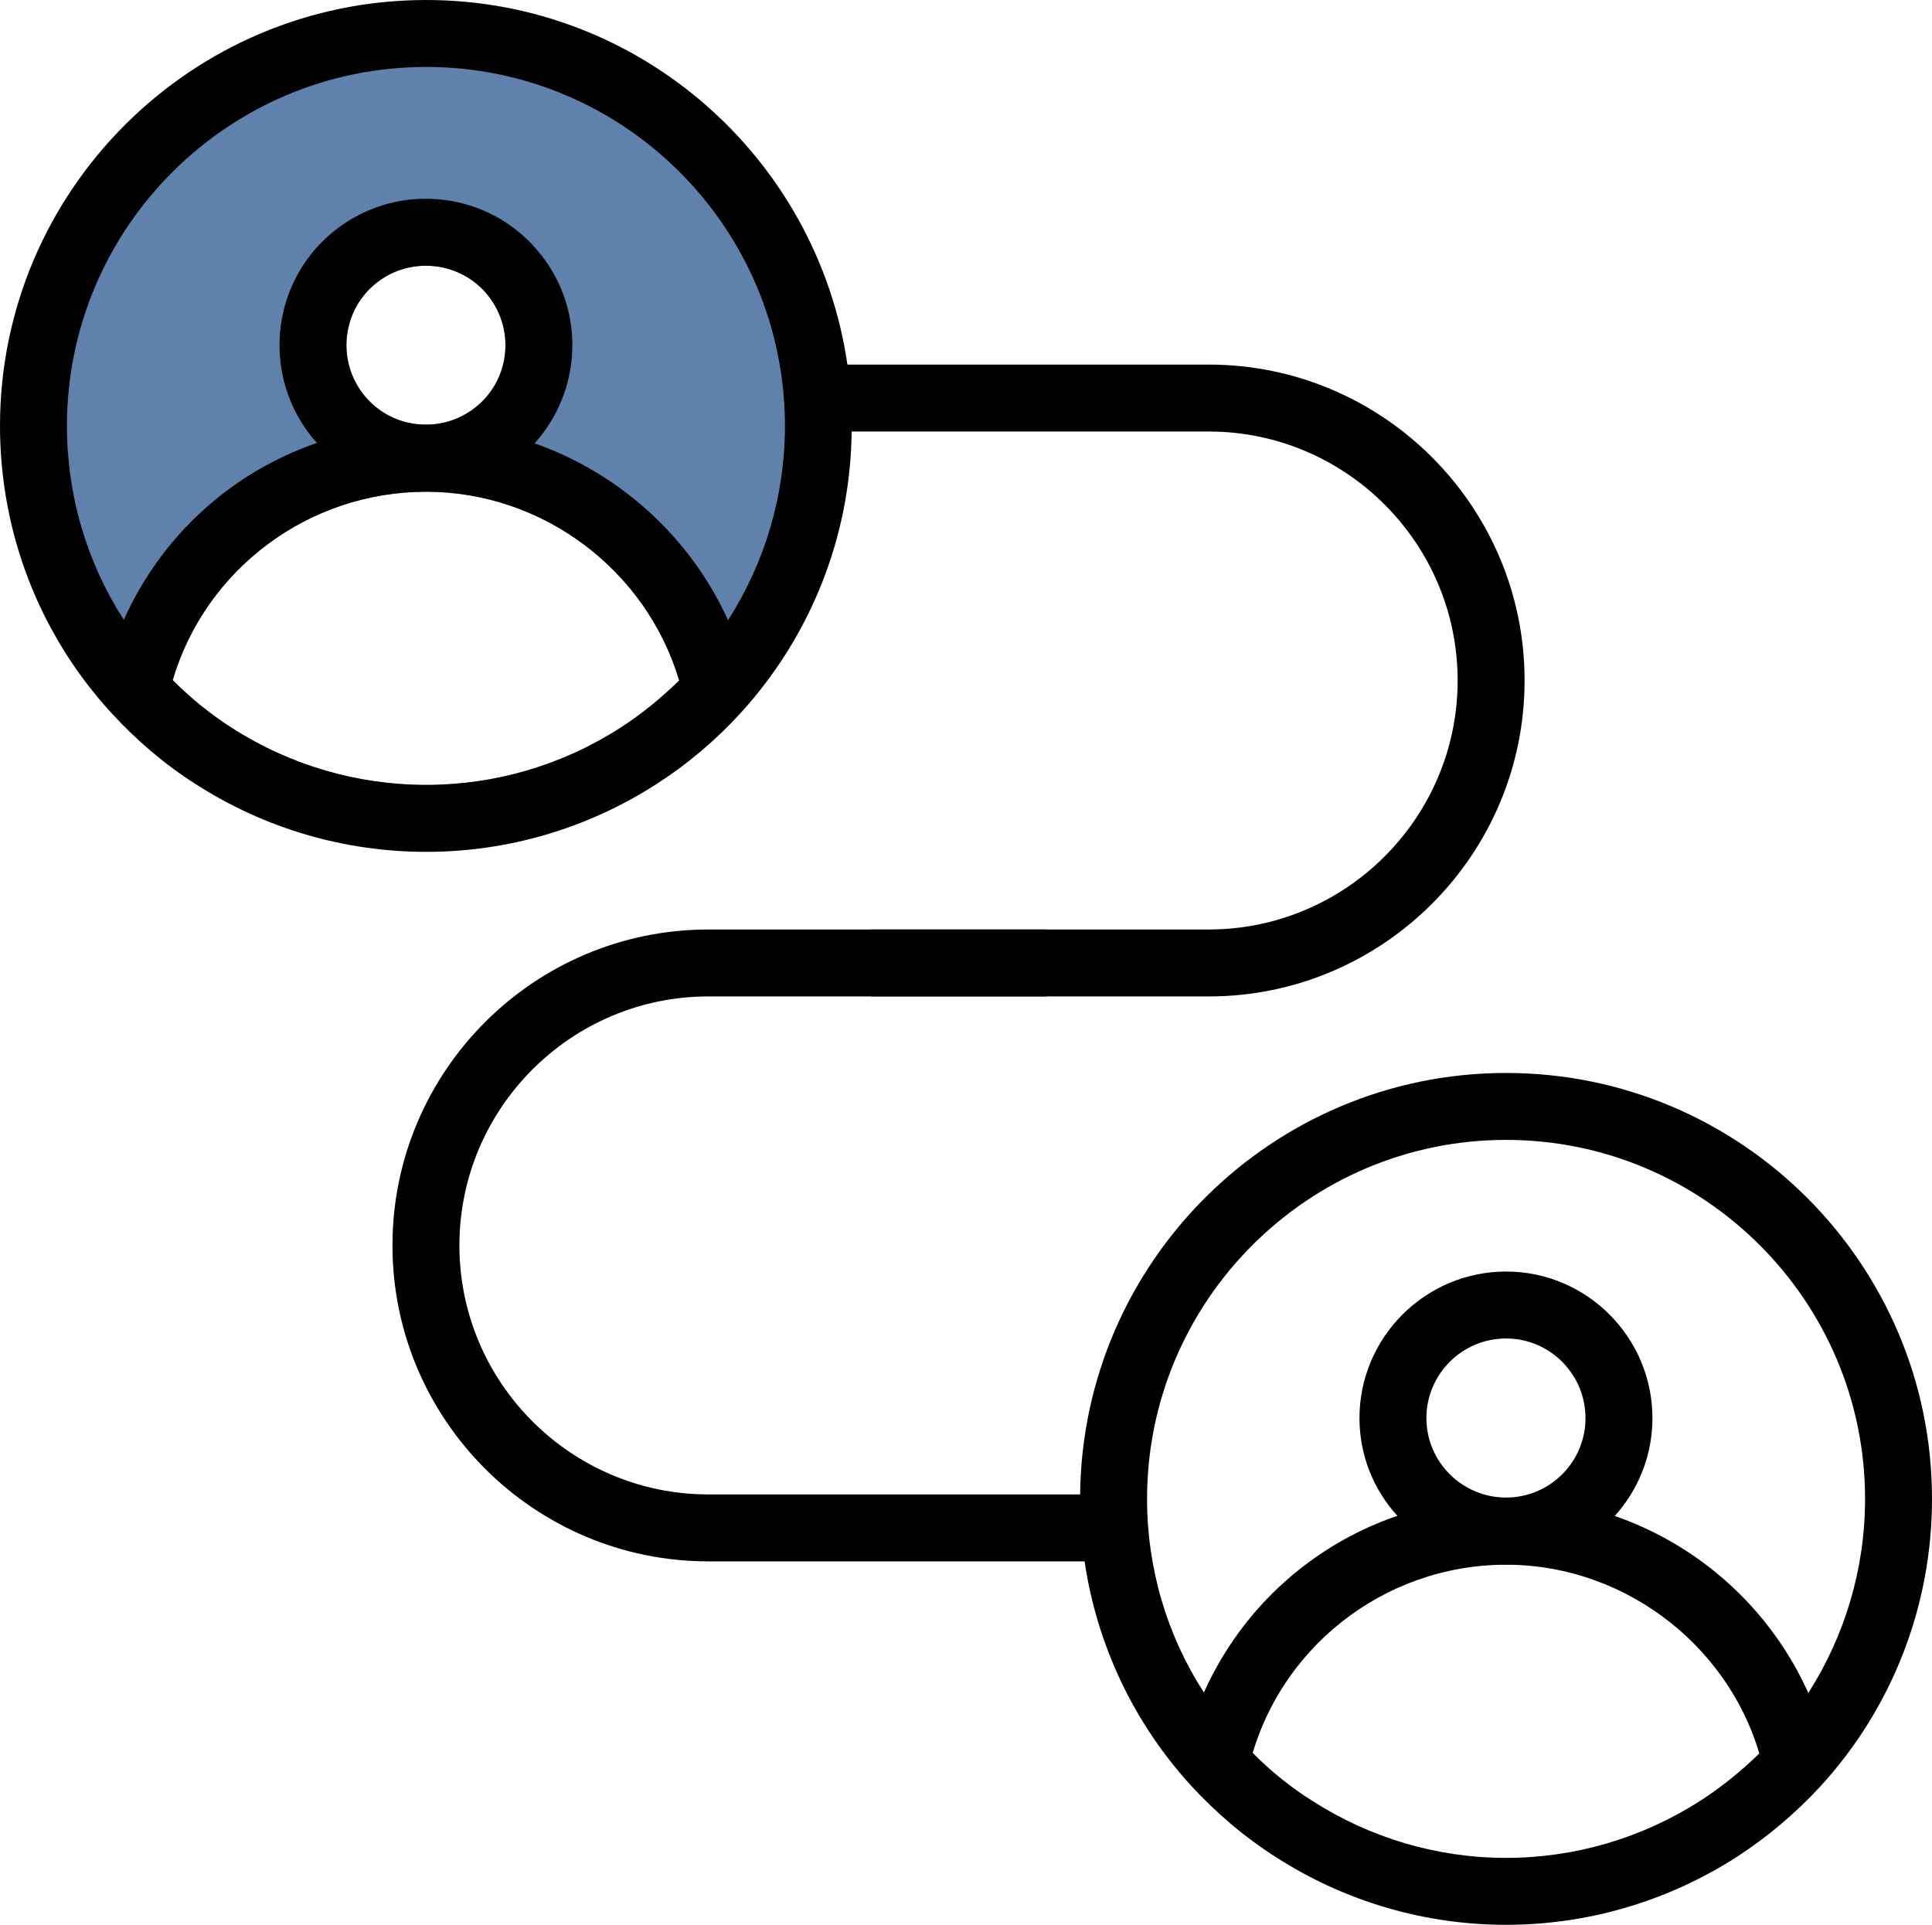
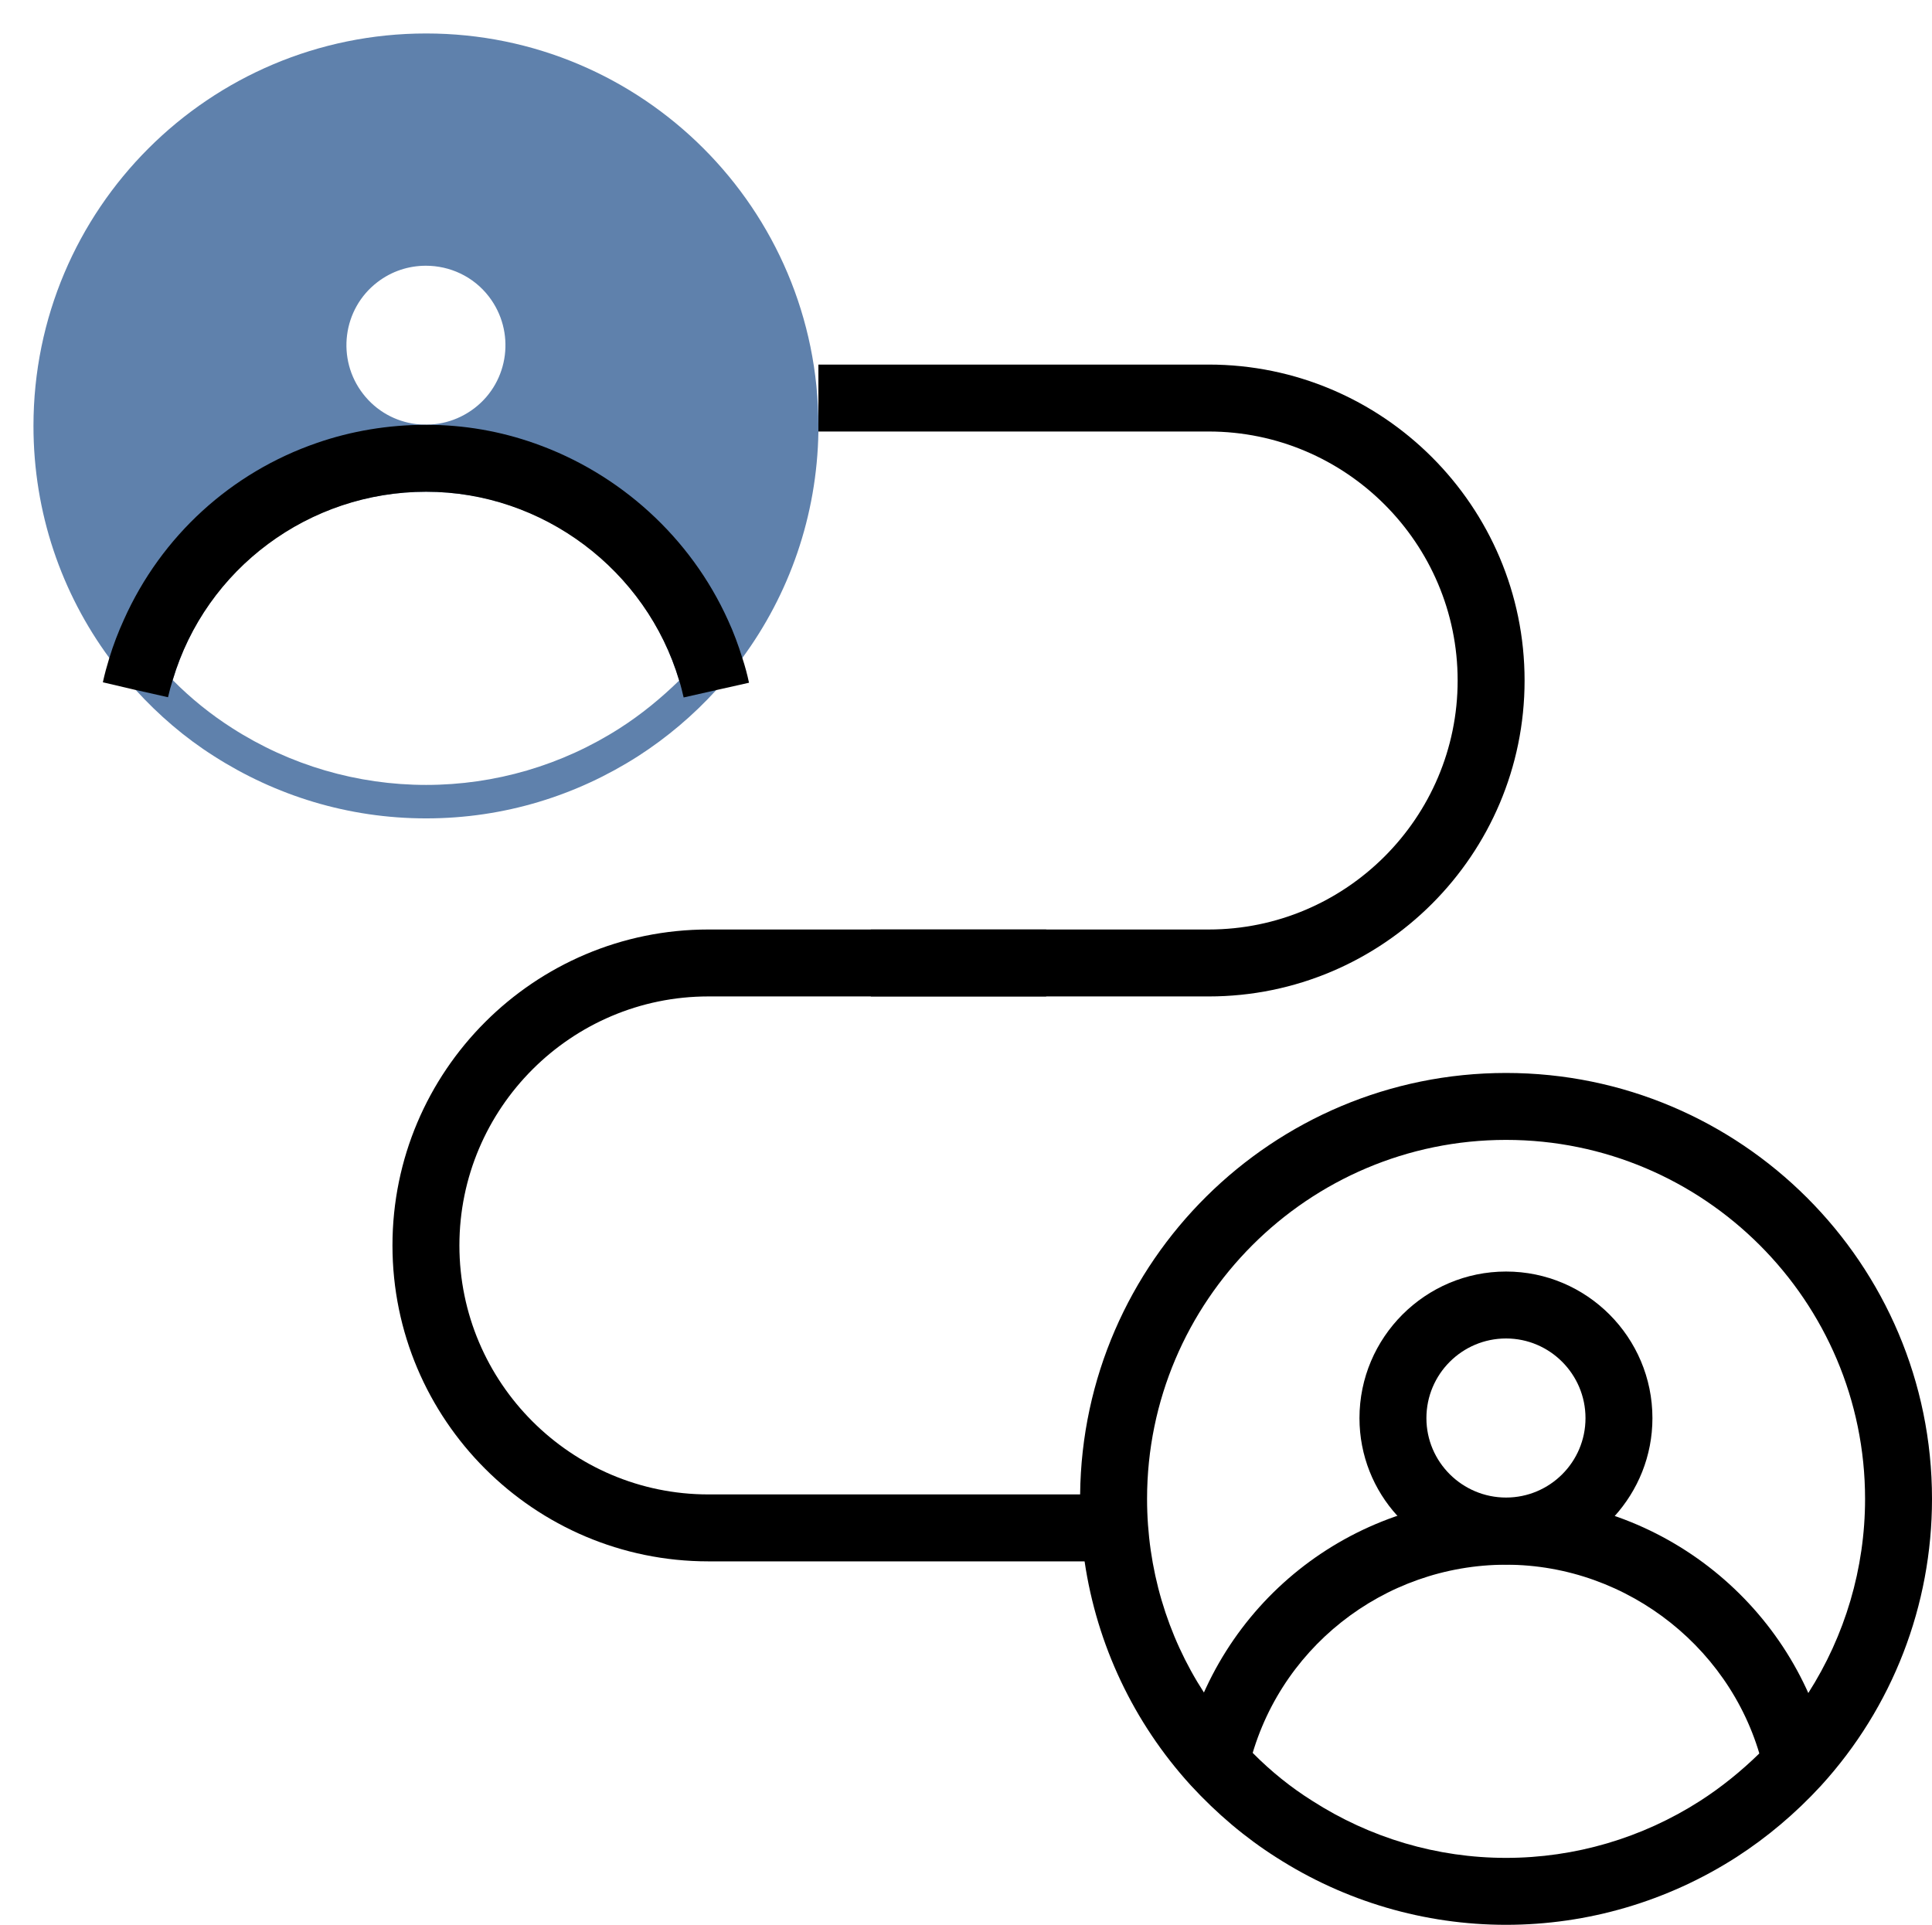
<svg xmlns="http://www.w3.org/2000/svg" id="Layer_2" viewBox="0 0 86.59 86.27">
  <defs>
    <style>.cls-1,.cls-2{stroke-width:0px;}.cls-2{fill:#5f81ac;}</style>
  </defs>
  <g id="Layer_1-2">
    <path class="cls-2" d="m19.1,1.5C9.38,1.5,1.5,9.37,1.5,19.09c0,3.9,1.26,7.49,3.4,10.4.36.5.75.97,1.16,1.42h.01c1.04,1.14,2.21,2.15,3.52,2.98,2.75,1.76,6,2.79,9.51,2.79s6.75-1.03,9.5-2.79c1.29-.83,2.47-1.83,3.5-2.96.42-.46.81-.94,1.17-1.44,2.09-2.84,3.35-6.35,3.41-10.15v-.25c0-9.72-7.88-17.59-17.58-17.59Zm2.81,11.79c1.2,1.56.92,3.8-.64,5-1.56,1.2-3.8.92-5-.64-1.2-1.55-.92-3.8.64-5,.65-.5,1.41-.74,2.18-.74,1.06,0,2.12.47,2.82,1.38Zm5.88,19.34c-2.6,1.67-5.61,2.55-8.69,2.55s-6.1-.88-8.7-2.55c-.94-.6-1.84-1.32-2.66-2.15,1.49-5.01,6.05-8.44,11.36-8.44s9.87,3.52,11.34,8.46c-.82.8-1.7,1.52-2.65,2.13Z" />
-     <path class="cls-1" d="m37.98,16.34C36.64,7.11,28.69,0,19.1,0,8.57,0,0,8.56,0,19.09c0,4.77,1.76,9.33,4.97,12.84,1.16,1.27,2.44,2.35,3.81,3.22,3.08,1.98,6.65,3.03,10.32,3.03s7.23-1.05,10.31-3.03c1.39-.89,2.67-1.97,3.8-3.21,3.14-3.45,4.91-7.91,4.96-12.6.01-.08.01-.17.01-.25,0-.93-.07-1.85-.2-2.75Zm-5.35,11.46c-.48.74-1.03,1.45-1.63,2.12-.18.2-.37.39-.56.58-.82.8-1.7,1.52-2.65,2.13-2.6,1.67-5.61,2.55-8.69,2.55s-6.1-.88-8.7-2.55c-.94-.6-1.84-1.32-2.66-2.15-.2-.18-.38-.37-.56-.57-.61-.67-1.16-1.38-1.63-2.13-1.66-2.57-2.55-5.58-2.55-8.69C3,10.22,10.22,3,19.1,3s16.08,7.22,16.08,16.09c0,3.12-.9,6.13-2.55,8.71Z" />
-     <path class="cls-1" d="m24.28,11.46c-2.21-2.87-6.34-3.4-9.21-1.18-2.86,2.21-3.39,6.34-1.17,9.21.09.12.19.24.31.36,1.27,1.43,3.07,2.18,4.89,2.18,1.4,0,2.81-.44,4.01-1.37.31-.24.6-.51.85-.79,2.09-2.31,2.3-5.86.32-8.41Zm-7.37,1.19c.65-.5,1.41-.74,2.18-.74,1.06,0,2.12.47,2.82,1.38,1.2,1.56.92,3.8-.64,5-1.56,1.2-3.8.92-5-.64-1.2-1.55-.92-3.8.64-5Z" />
    <path class="cls-1" d="m33.57,30.6l-1.47.33-1.46.33c-.06-.26-.12-.51-.2-.76-1.47-4.94-6.11-8.46-11.34-8.46s-9.87,3.43-11.36,8.44c-.08.25-.15.51-.21.77l-1.46-.33h-.01s-1.45-.34-1.45-.34c.08-.37.18-.73.29-1.09.18-.59.4-1.16.65-1.71,1.68-3.76,4.82-6.61,8.66-7.93,1.53-.53,3.18-.81,4.89-.81s3.33.29,4.86.83c3.81,1.34,6.99,4.21,8.67,7.93.25.54.46,1.11.64,1.69.12.36.22.73.3,1.11Z" />
    <path class="cls-1" d="m67.5,48.09c-10.46,0-18.98,8.45-19.09,18.89v.2c0,.94.07,1.88.2,2.8.55,3.73,2.19,7.22,4.76,10.04,1.17,1.27,2.45,2.35,3.82,3.22,3.08,1.98,6.65,3.03,10.31,3.03s7.23-1.05,10.32-3.03c1.38-.89,2.66-1.97,3.8-3.21,3.2-3.51,4.97-8.07,4.97-12.85,0-10.53-8.56-19.09-19.09-19.09Zm8.69,32.63c-2.59,1.66-5.6,2.55-8.69,2.55s-6.09-.89-8.69-2.56c-.94-.59-1.84-1.31-2.66-2.14-.19-.18-.38-.38-.56-.58-.61-.67-1.16-1.38-1.63-2.13-1.66-2.56-2.55-5.57-2.55-8.68,0-8.87,7.22-16.09,16.09-16.09s16.09,7.22,16.09,16.09c0,3.12-.9,6.13-2.55,8.71h0c-.48.75-1.02,1.45-1.63,2.12-.18.2-.37.39-.56.58-.82.8-1.71,1.52-2.66,2.13Z" />
    <path class="cls-1" d="m67.5,56.99c-3.62,0-6.57,2.95-6.57,6.57,0,1.68.64,3.22,1.7,4.38,1.19,1.34,2.93,2.18,4.87,2.18s3.66-.83,4.85-2.15c1.06-1.17,1.71-2.71,1.71-4.41,0-3.62-2.94-6.57-6.56-6.57Zm0,3c1.96,0,3.56,1.6,3.56,3.57s-1.6,3.56-3.56,3.56-3.57-1.59-3.57-3.56,1.6-3.57,3.57-3.57Z" />
    <path class="cls-1" d="m79.05,79.35c-1.2-5.34-6.06-9.22-11.55-9.22s-10.33,3.79-11.56,9.21l-2.92-.67c1.55-6.8,7.5-11.54,14.49-11.54s12.97,4.86,14.47,11.56l-2.93.66Z" />
    <path class="cls-1" d="m54.17,44.66h-15.14v-3h15.14c6.15,0,11.16-5.01,11.16-11.16s-5.01-11.16-11.16-11.16h-17.49v-3h17.49c7.81,0,14.16,6.35,14.16,14.16s-6.35,14.16-14.16,14.16Z" />
    <path class="cls-1" d="m49.24,69.98h-17.49c-7.81,0-14.16-6.35-14.16-14.16s6.35-14.16,14.16-14.16h15.14v3h-15.14c-6.15,0-11.16,5.01-11.16,11.16s5.01,11.16,11.16,11.16h17.49v3Z" />
  </g>
</svg>